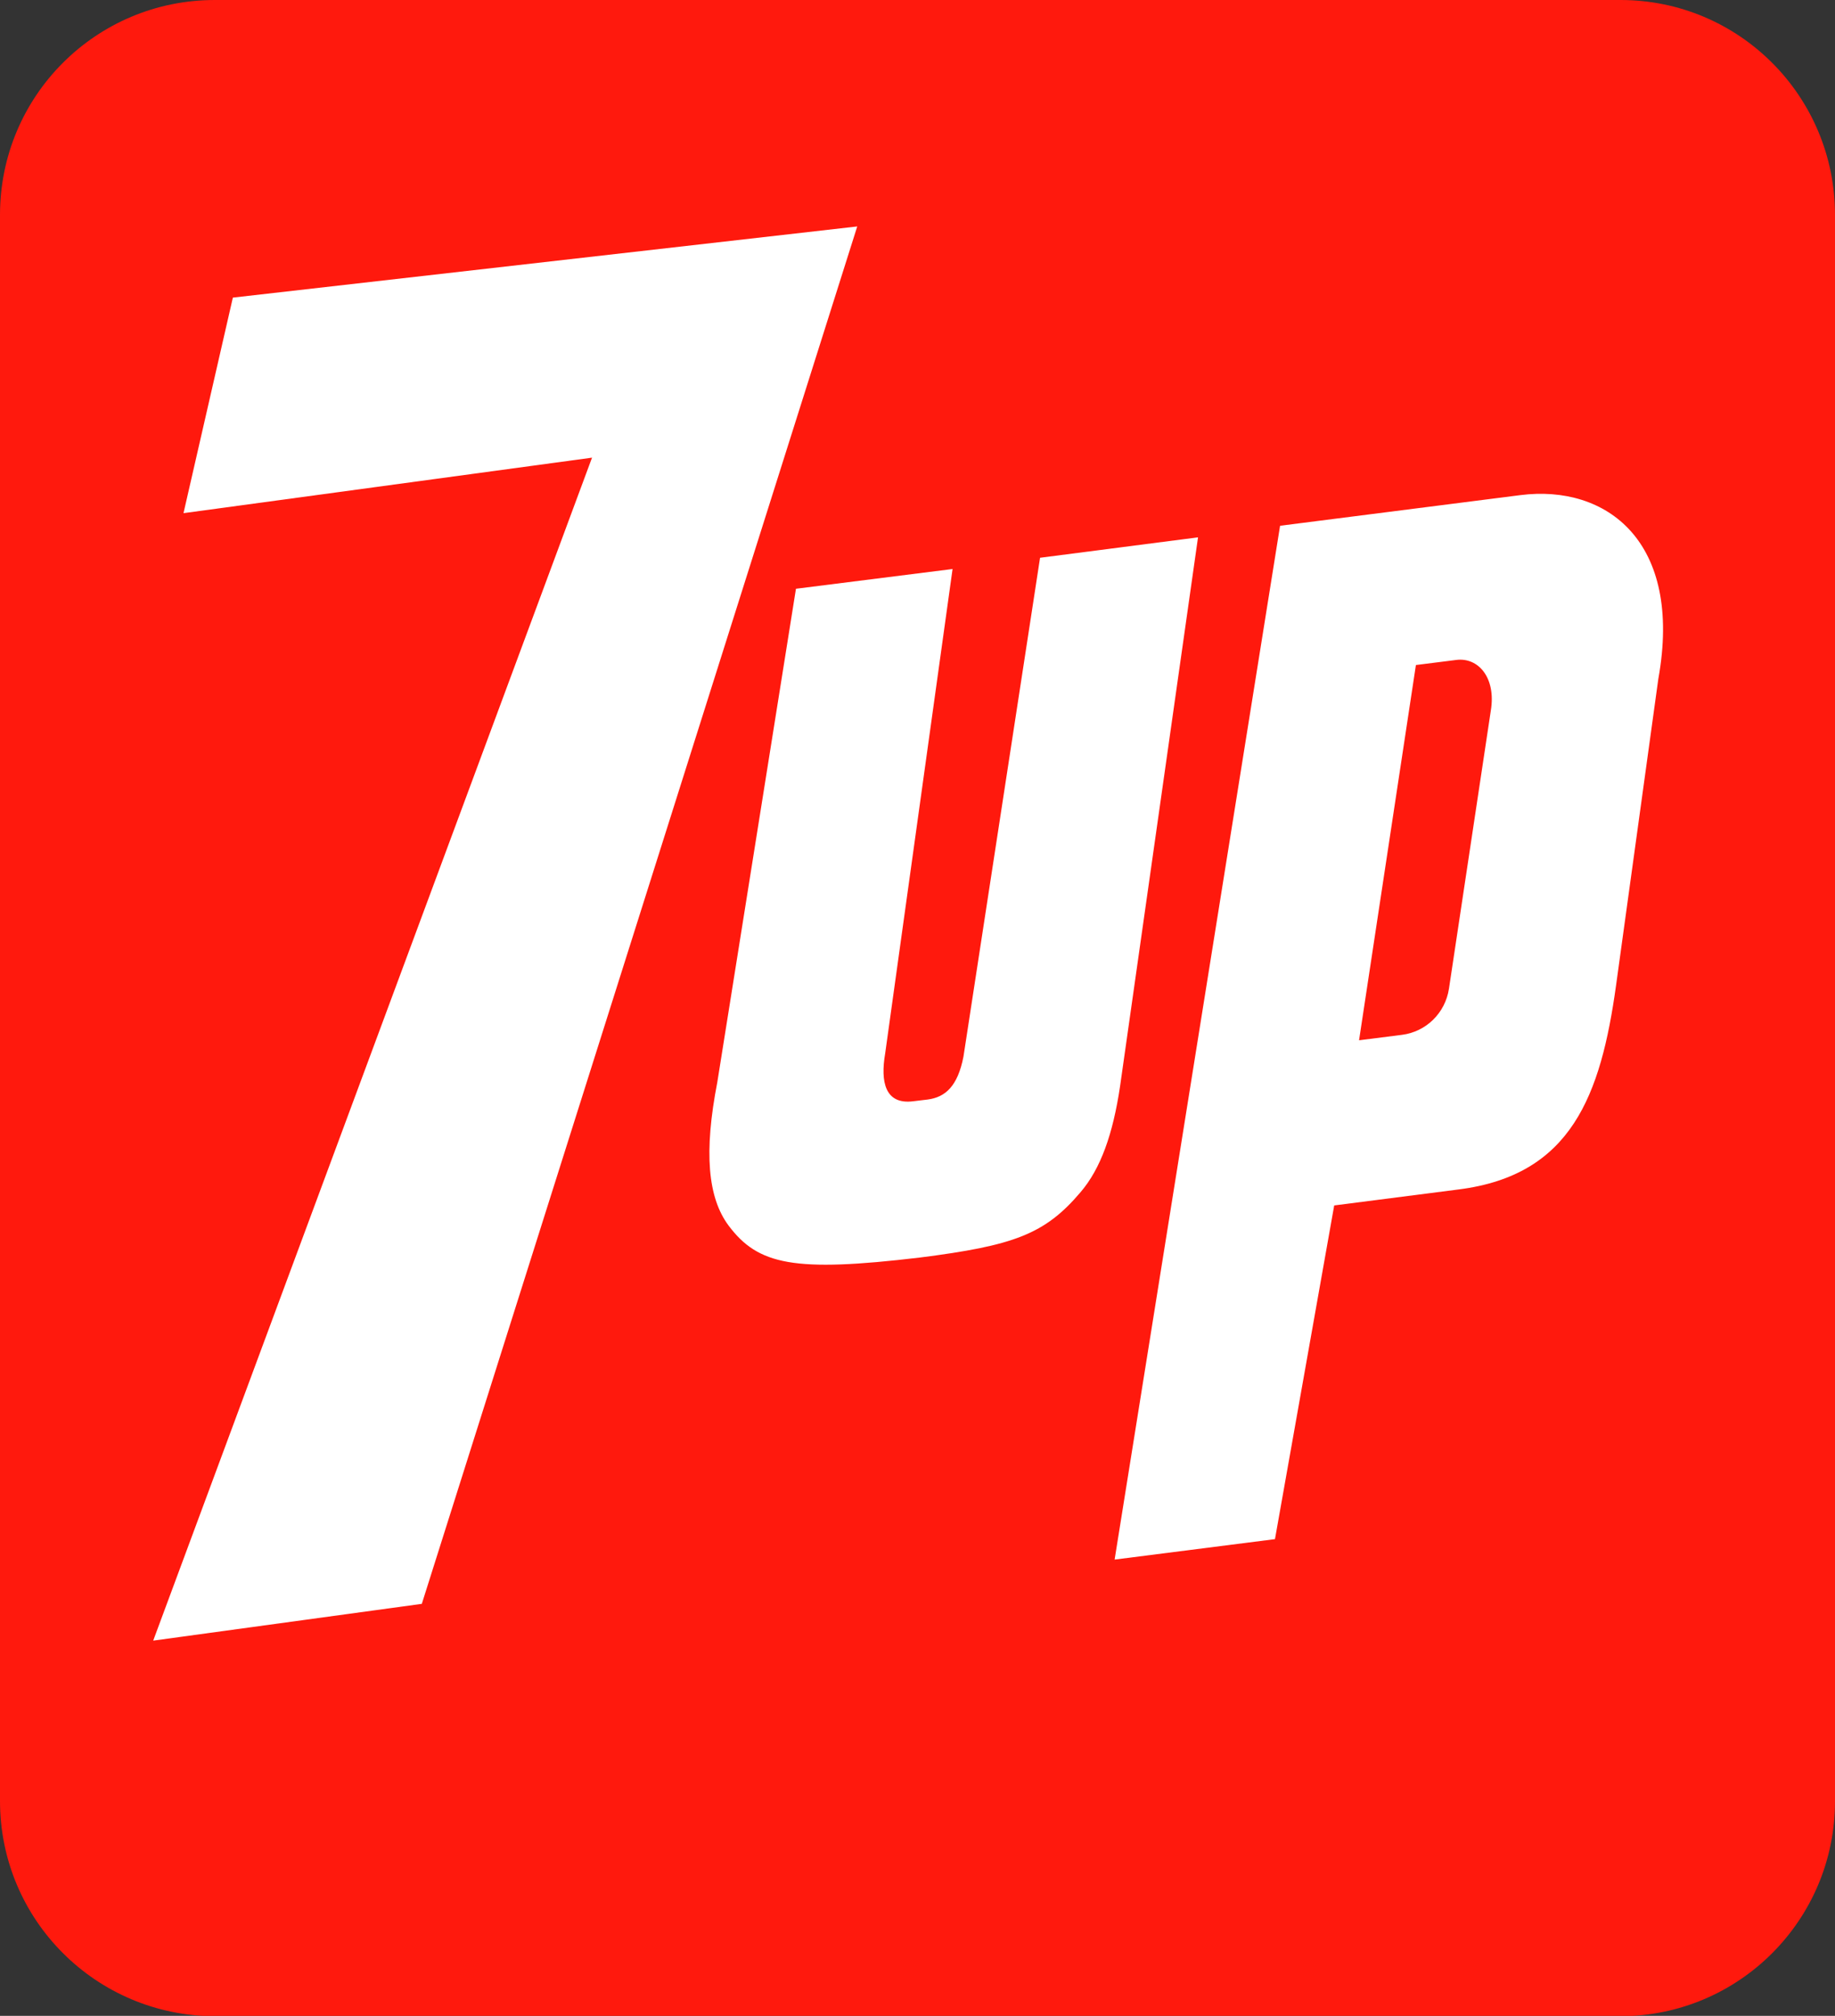
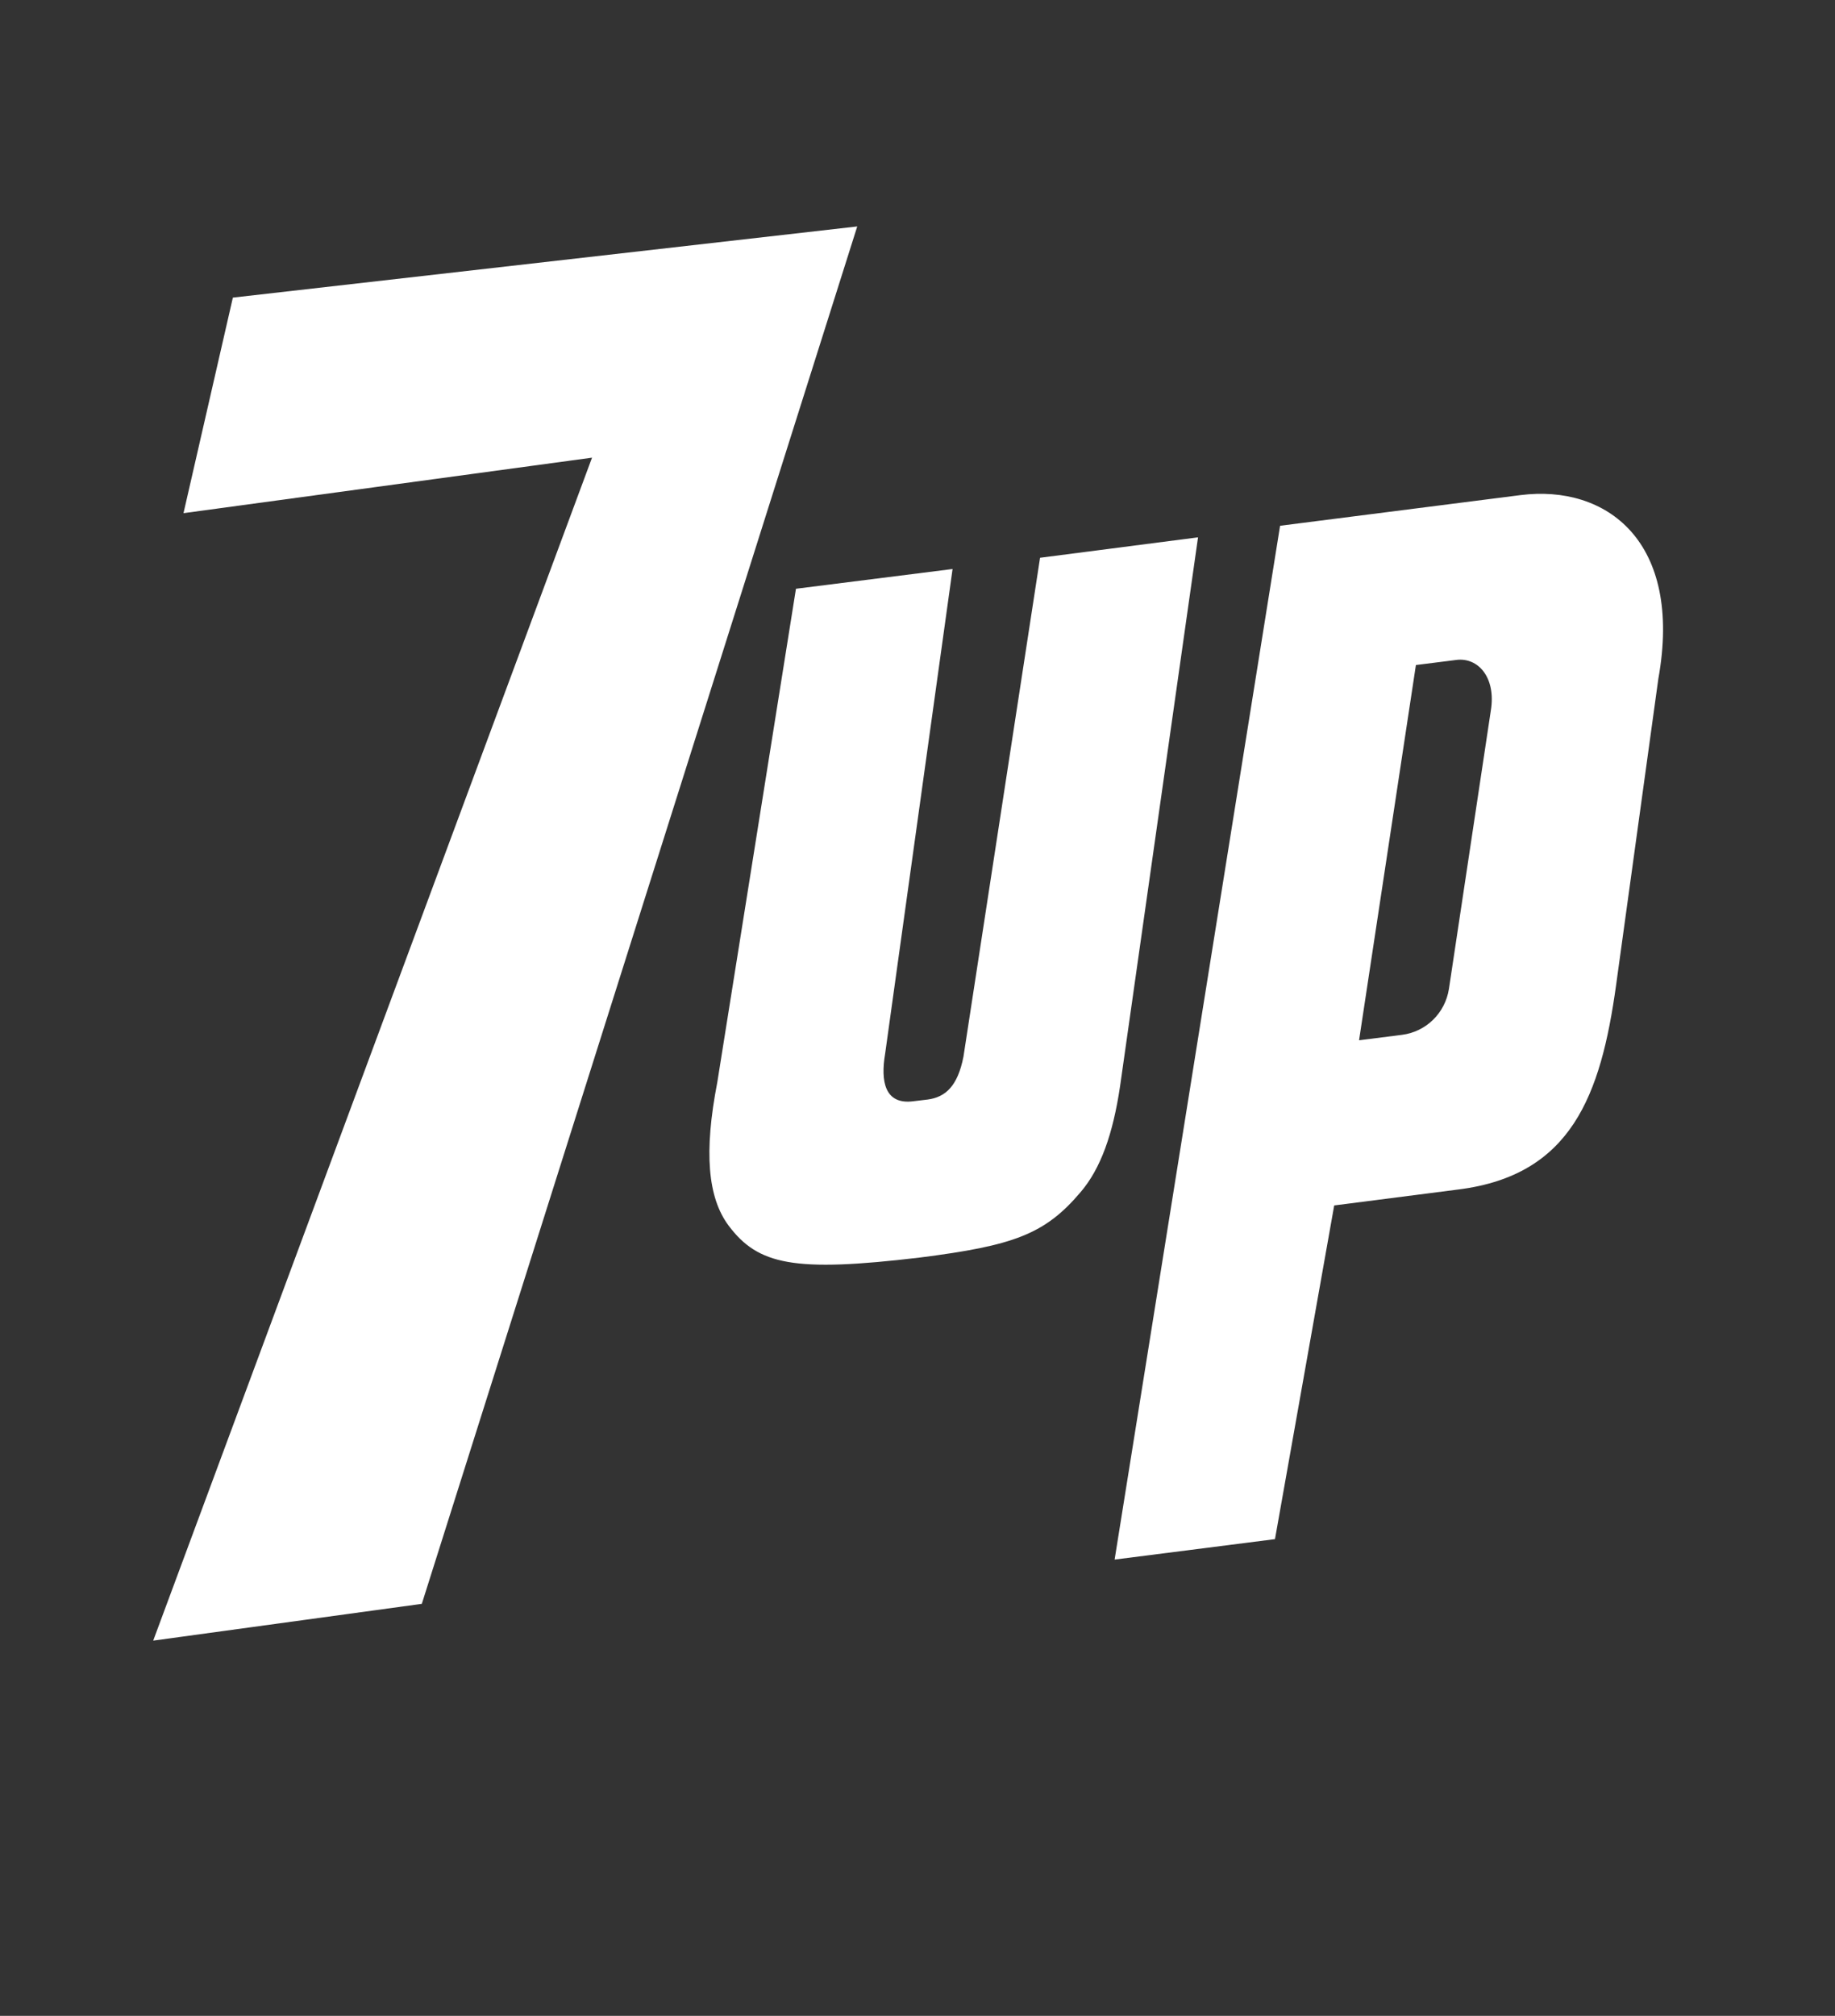
<svg xmlns="http://www.w3.org/2000/svg" version="1.1" id="Layer_1" x="0px" y="0px" width="539px" height="592px" viewBox="0 0 539 592" style="enable-background:new 0 0 539 592;" xml:space="preserve">
  <rect x="0" y="0" width="539" height="592" fill="#333333" stroke="none" />
  <style type="text/css">
	.st0{fill:#FF190D;}
	.st1{fill:#FFFFFF;}
</style>
-   <path class="st0" d="M0,528.9V63.1C0,28.2,28.2,0,63.1,0h412.9C510.8,0,539,28.2,539,63.1v465.9c0,34.8-28.2,63.1-63.1,63.1H63.1  C28.2,592,0,563.8,0,528.9z" />
-   <path class="st1" d="M446.6,145.4l-70.6,9l-48.6,303.6l47.1-6l17.4-98l36.6-4.7c33-4.2,41.7-27.5,46.2-60l12.4-89.9  C494.4,158.9,471.8,142.2,446.6,145.4z M437.9,208.7l-12.3,81.7c-1.1,7.1-6.7,12.6-13.8,13.5l-12.6,1.6l16.7-110.2l11.9-1.5  C434.2,193,439.5,199,437.9,208.7z" />
+   <path class="st1" d="M446.6,145.4l-70.6,9l-48.6,303.6l47.1-6l17.4-98l36.6-4.7c33-4.2,41.7-27.5,46.2-60l12.4-89.9  C494.4,158.9,471.8,142.2,446.6,145.4M437.9,208.7l-12.3,81.7c-1.1,7.1-6.7,12.6-13.8,13.5l-12.6,1.6l16.7-110.2l11.9-1.5  C434.2,193,439.5,199,437.9,208.7z" />
  <polygon class="st1" points="251.8,66.5 123.9,471 45,481.8 173.9,134.4 53.9,150.7 68.4,87.4 " />
  <g>
    <path class="st1" d="M351.9,157.8L329,319c-2.1,14.1-5.7,24.2-11.6,31.1c-10.5,12.4-19.7,15.7-47.2,19.2c-37,4.4-47.5,2.2-56.2-9.4   c-6.1-8.2-7.3-21.5-3.3-42.1l23.1-144.9l46-5.8L260,309.4c-1.4,8.2-0.1,15.1,8.3,14l4.2-0.5c5.2-0.7,8.8-3.9,10.5-12.6l22.5-146.5   L351.9,157.8z" />
  </g>
</svg>